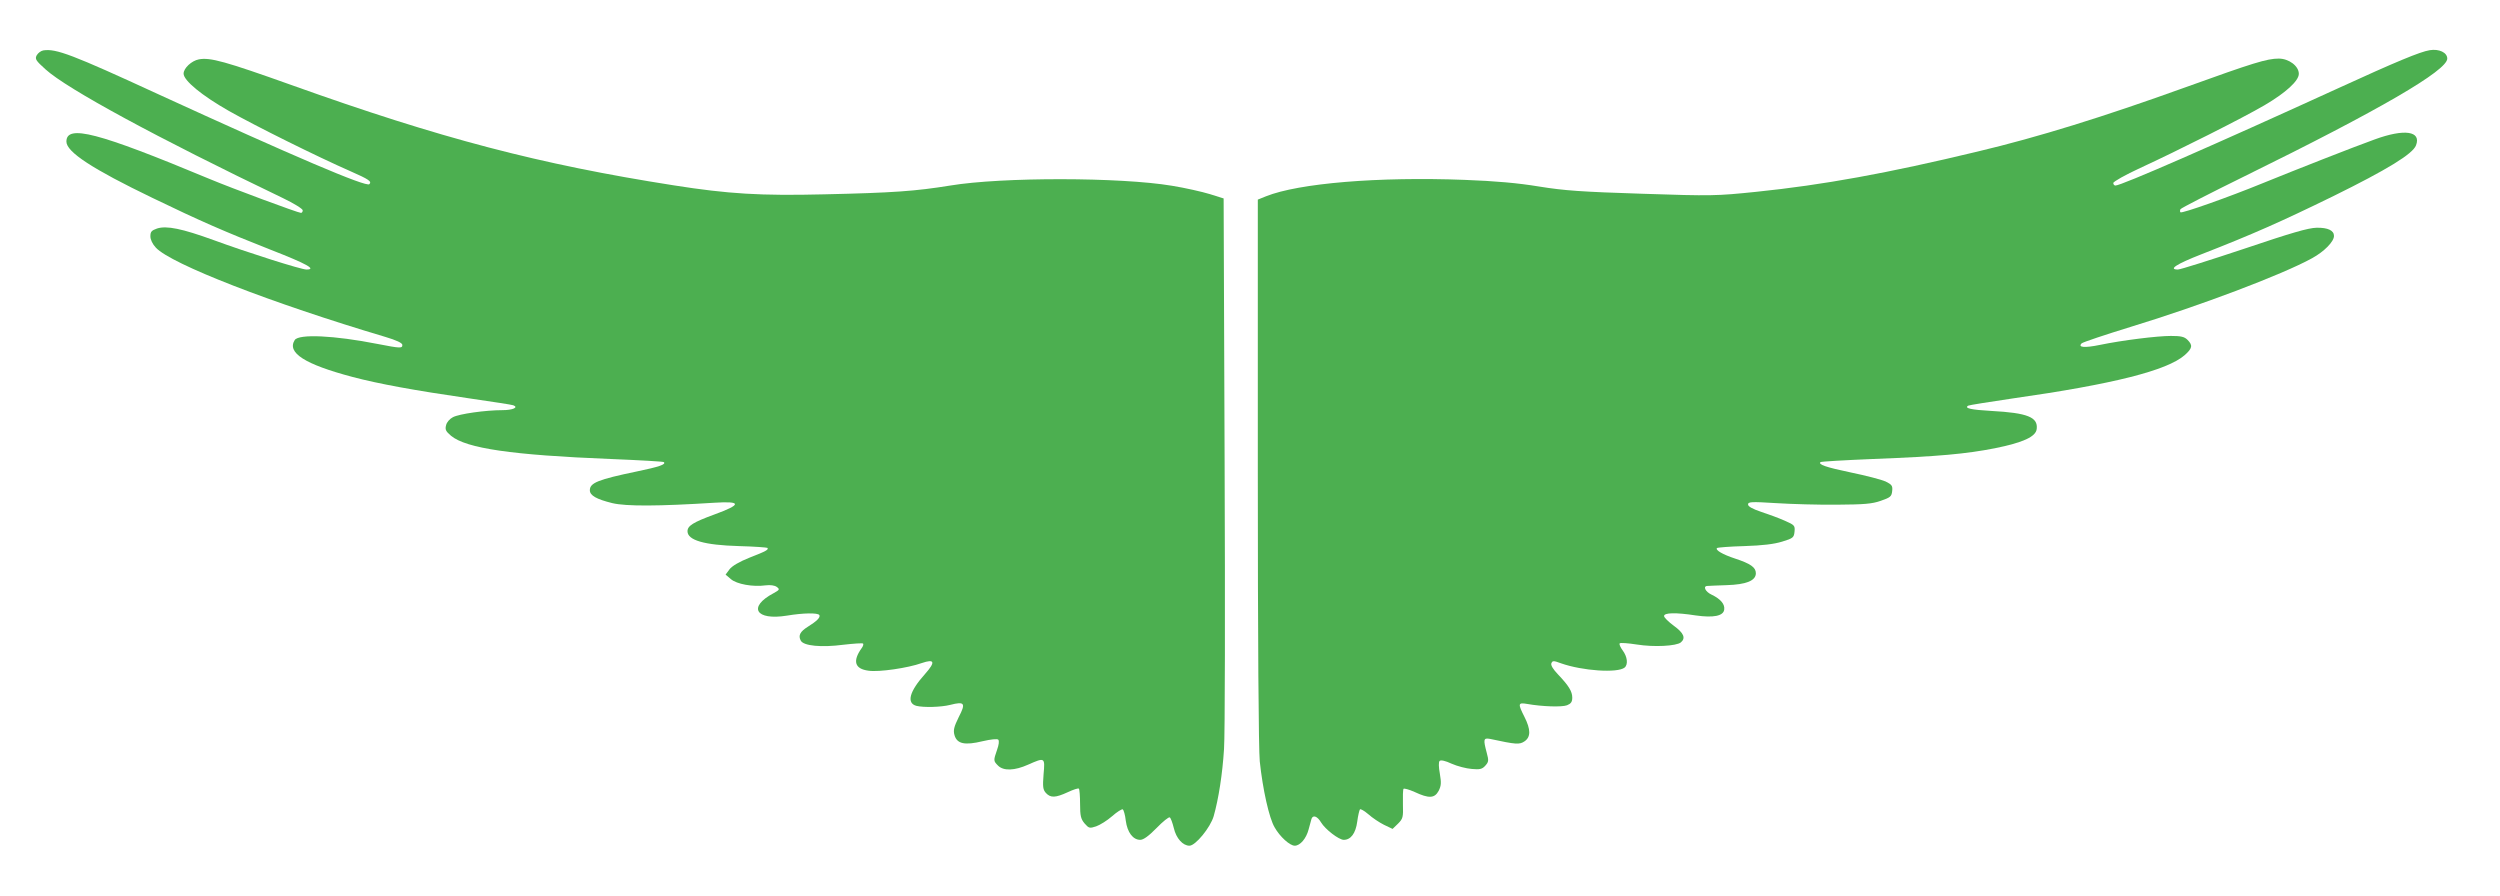
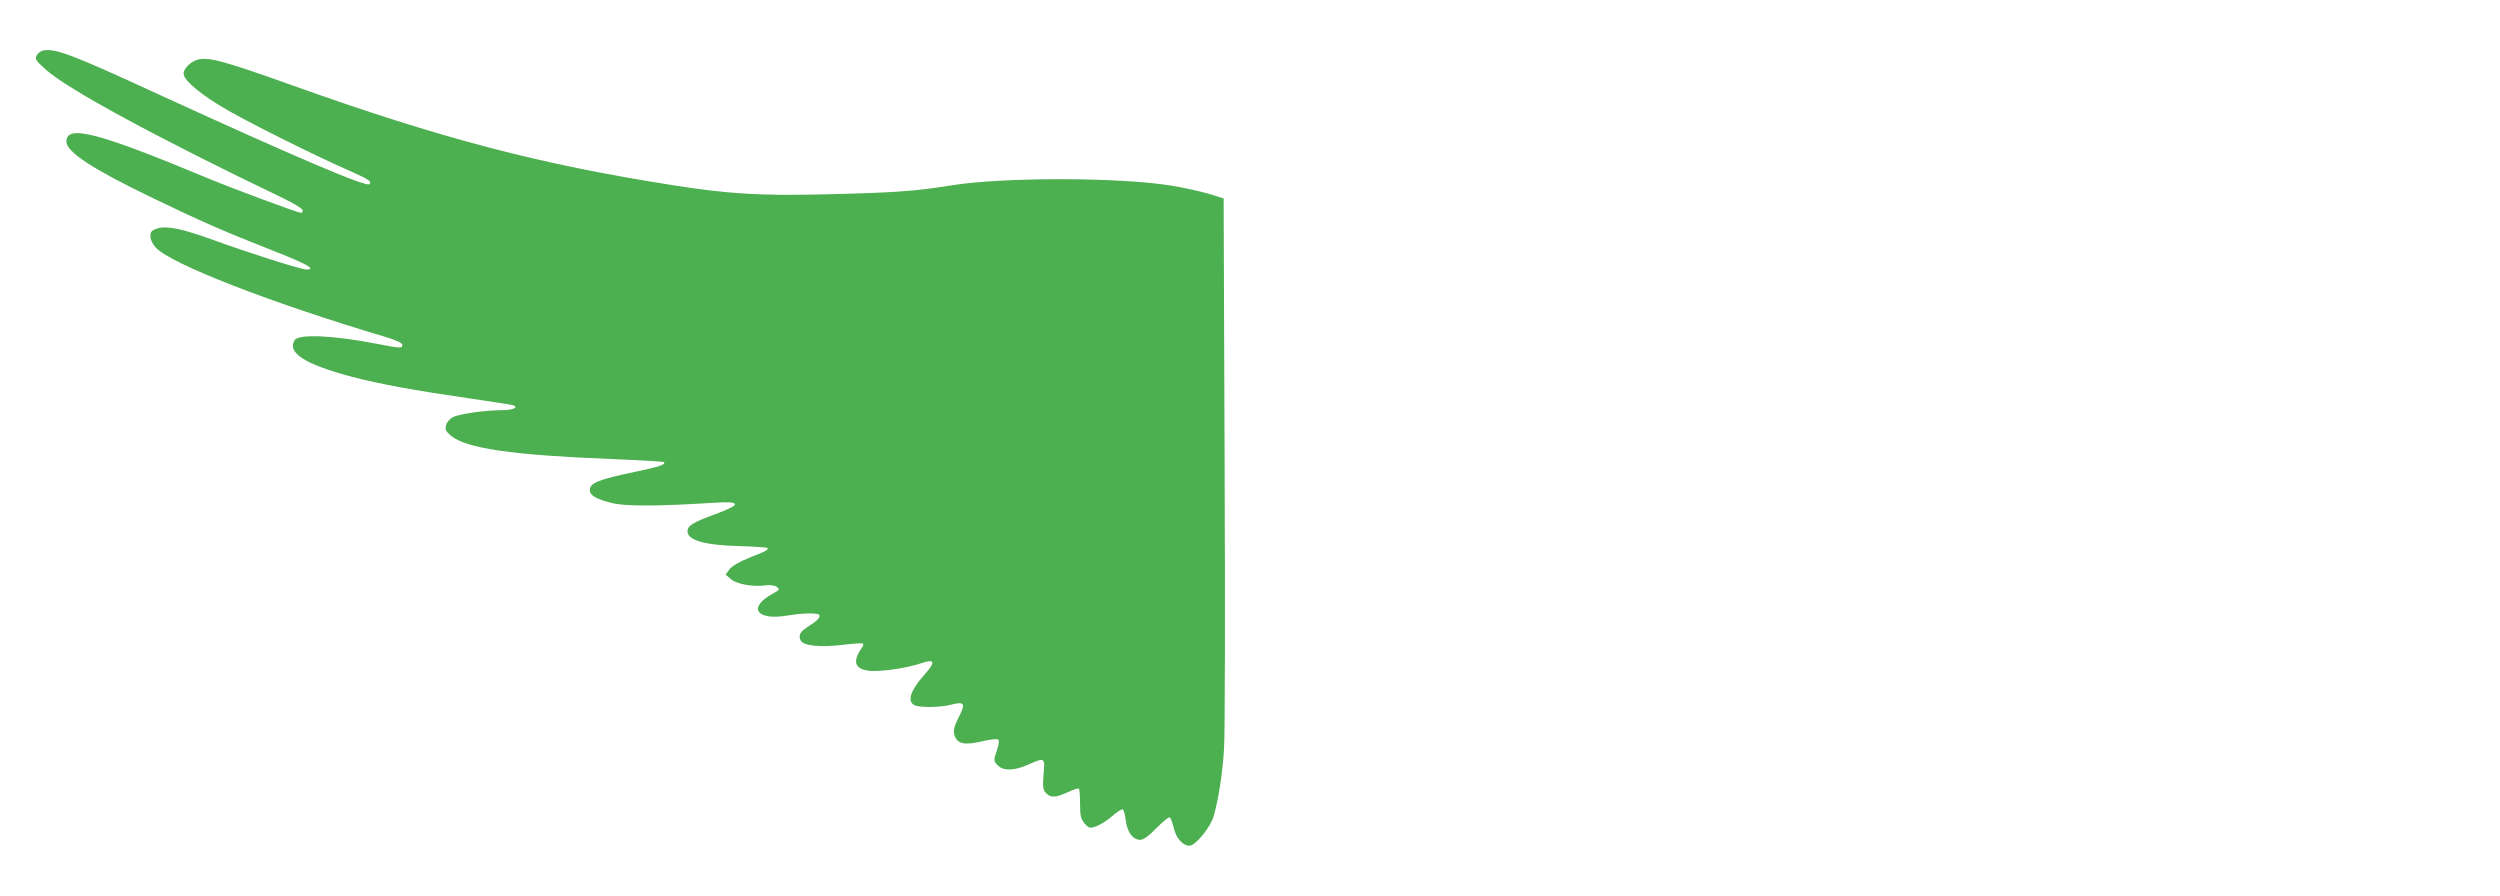
<svg xmlns="http://www.w3.org/2000/svg" version="1.0" width="1280pt" height="459pt" viewBox="0 0 1280 459" preserveAspectRatio="xMidYMid meet">
  <g transform="translate(0,459) scale(0.1,-0.1)" fill="#4caf50" stroke="none">
    <path d="M222 4332 c-12 -2 -27 -13 -34 -25 -10 -19 -5 -27 45 -72 110 -100 569 -349 1215 -659 56 -27 102 -55 102 -63 0 -7 -4 -13 -9 -13 -14 0 -354 126 -471 175 -571 238 -730 279 -730 190 0 -53 133 -140 440 -288 248 -120 368 -172 609 -267 182 -71 234 -100 180 -100 -27 0 -299 86 -476 151 -160 58 -240 75 -289 59 -28 -10 -34 -16 -34 -40 0 -17 11 -40 28 -58 78 -84 593 -284 1175 -457 57 -17 87 -31 87 -41 0 -18 -9 -18 -127 5 -223 44 -403 52 -424 20 -41 -65 51 -124 296 -189 132 -35 317 -69 600 -110 116 -17 216 -32 223 -35 29 -11 -3 -25 -56 -25 -86 0 -221 -19 -253 -36 -16 -8 -32 -26 -35 -41 -6 -22 -2 -31 25 -54 78 -65 314 -99 816 -119 148 -6 272 -13 274 -16 12 -12 -24 -24 -139 -48 -197 -41 -240 -58 -240 -96 0 -27 34 -46 115 -66 71 -17 238 -16 523 2 140 9 140 -9 0 -60 -109 -40 -138 -58 -138 -86 0 -46 86 -71 264 -76 77 -2 142 -7 145 -9 8 -9 -6 -17 -91 -50 -53 -21 -90 -43 -103 -60 l-20 -27 27 -23 c30 -26 113 -41 178 -32 24 3 46 0 57 -8 16 -12 15 -15 -16 -32 -134 -71 -92 -141 68 -115 84 14 158 15 166 3 7 -12 -14 -32 -59 -60 -40 -25 -50 -45 -36 -71 14 -27 105 -36 219 -21 52 6 97 9 100 6 3 -3 0 -14 -7 -23 -48 -67 -36 -107 35 -116 54 -8 202 14 272 39 67 23 72 6 17 -56 -80 -89 -96 -149 -44 -163 37 -9 125 -7 173 5 74 19 81 9 44 -62 -25 -51 -29 -68 -22 -93 13 -45 53 -53 144 -31 43 10 75 13 80 8 6 -6 3 -27 -6 -52 -19 -55 -19 -57 5 -81 28 -28 85 -26 154 5 86 38 87 38 79 -50 -5 -64 -3 -78 12 -95 24 -26 49 -25 112 4 28 13 54 22 57 18 3 -3 6 -38 6 -78 0 -62 4 -77 23 -100 22 -25 26 -26 59 -15 20 7 57 30 82 52 25 22 50 38 55 35 4 -3 12 -29 15 -58 8 -60 37 -98 74 -98 16 0 43 19 83 60 33 34 63 58 68 55 5 -2 14 -27 21 -55 12 -52 46 -90 80 -90 31 0 107 93 124 151 25 88 45 216 53 344 5 66 6 727 3 1470 l-5 1349 -70 22 c-39 12 -127 32 -195 43 -262 44 -870 45 -1135 1 -179 -29 -291 -37 -645 -45 -325 -8 -491 2 -770 46 -689 108 -1193 240 -1956 513 -342 122 -418 143 -476 132 -37 -7 -78 -45 -78 -73 0 -35 93 -112 232 -191 136 -77 452 -234 623 -309 93 -41 110 -52 96 -66 -16 -16 -386 142 -1086 463 -434 200 -518 232 -583 222z" />
-     <path d="M12440 4333 c-49 -8 -170 -58 -469 -195 -632 -289 -1110 -498 -1140 -498 -6 0 -11 6 -11 13 0 7 62 42 138 77 189 87 529 258 636 321 109 64 176 125 176 161 0 40 -51 78 -103 78 -60 0 -131 -22 -472 -145 -427 -154 -759 -257 -1070 -331 -461 -111 -792 -171 -1132 -206 -205 -21 -227 -22 -585 -10 -312 10 -398 16 -528 37 -109 18 -222 28 -380 34 -444 17 -850 -17 -1018 -84 l-42 -17 0 -1389 c0 -876 4 -1426 10 -1487 15 -143 48 -291 76 -338 27 -48 78 -94 103 -94 28 0 59 37 71 83 6 23 13 48 15 55 8 21 30 13 49 -19 21 -35 91 -89 116 -89 36 0 61 33 69 93 4 31 11 60 14 63 3 4 23 -8 43 -25 20 -18 56 -42 80 -54 l44 -21 28 27 c25 25 27 33 25 99 -1 39 0 75 3 79 2 4 28 -3 57 -16 73 -34 102 -33 123 6 13 26 14 41 6 88 -6 33 -7 60 -1 65 6 6 29 1 61 -14 29 -13 76 -25 103 -27 42 -4 54 -1 70 17 17 19 18 26 7 66 -18 68 -17 77 16 71 135 -29 151 -30 177 -13 33 22 33 61 0 126 -34 67 -33 74 13 66 79 -14 178 -17 205 -7 20 8 27 17 27 39 0 32 -18 61 -73 119 -25 26 -38 47 -34 57 6 14 11 14 49 0 110 -39 290 -51 326 -22 19 16 14 56 -10 88 -12 16 -19 33 -15 36 3 4 43 1 88 -6 87 -14 202 -8 225 11 26 22 15 48 -36 85 -27 20 -50 42 -50 50 0 17 59 19 162 3 91 -13 142 -3 146 30 4 27 -18 54 -64 76 -33 15 -47 45 -21 45 6 1 50 2 97 4 101 3 150 23 150 61 0 30 -27 49 -106 75 -64 21 -103 44 -93 54 3 3 66 8 140 10 93 3 152 10 194 23 56 17 60 21 63 51 3 31 0 34 -50 56 -29 13 -83 33 -120 45 -45 15 -68 28 -68 38 0 14 16 15 143 7 78 -5 219 -9 312 -8 139 1 180 4 225 20 49 17 55 22 58 50 3 27 -2 33 -34 49 -20 9 -100 30 -178 46 -129 27 -168 41 -155 53 2 3 124 10 269 16 338 13 476 26 624 55 144 29 210 59 214 99 7 60 -47 82 -232 92 -106 6 -140 14 -119 27 5 3 107 19 228 37 514 73 791 143 881 222 39 35 42 50 14 78 -16 16 -33 20 -85 20 -70 0 -248 -22 -364 -46 -78 -16 -114 -13 -93 8 6 6 120 44 253 85 351 107 775 267 927 351 62 34 112 85 112 114 0 28 -31 43 -89 42 -43 -1 -129 -26 -372 -108 -174 -58 -326 -106 -338 -106 -51 0 -8 28 120 78 264 103 408 167 674 297 276 136 409 217 425 261 28 73 -59 86 -212 30 -111 -40 -406 -156 -573 -224 -173 -71 -414 -156 -421 -149 -3 3 -3 10 0 16 4 6 152 82 329 169 692 340 1037 541 1037 602 0 31 -42 51 -90 43z" />
  </g>
</svg>